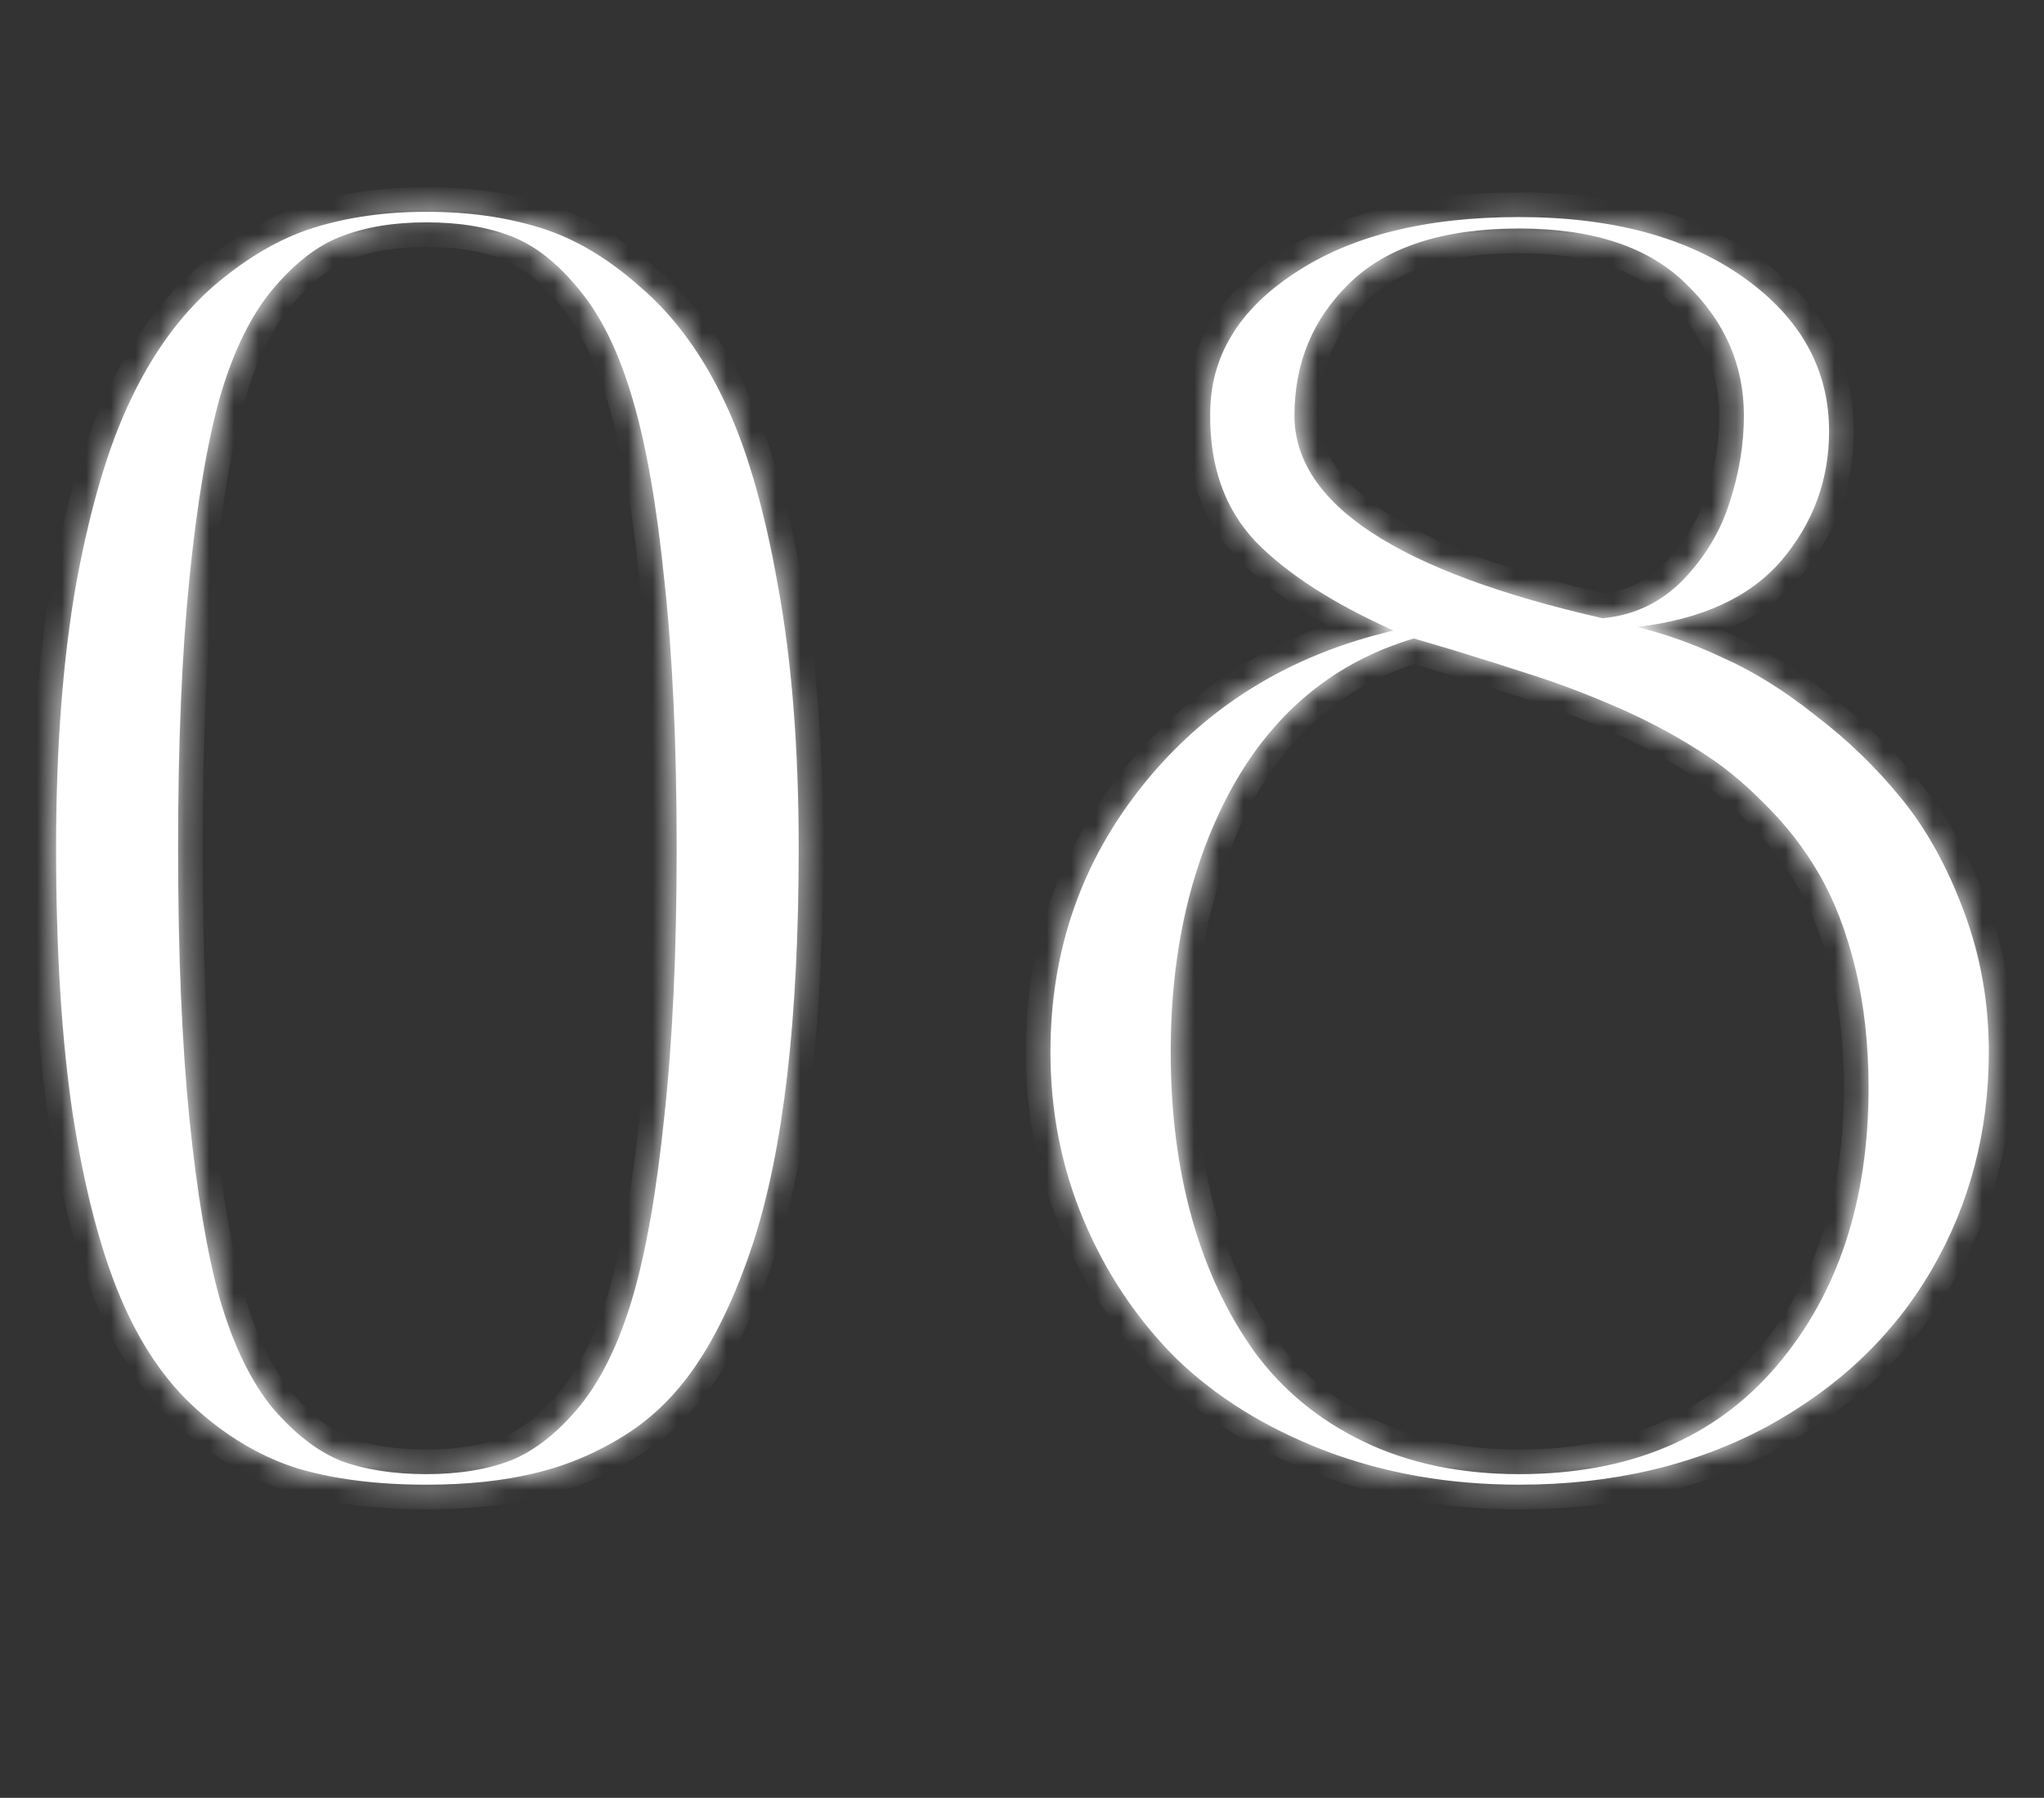
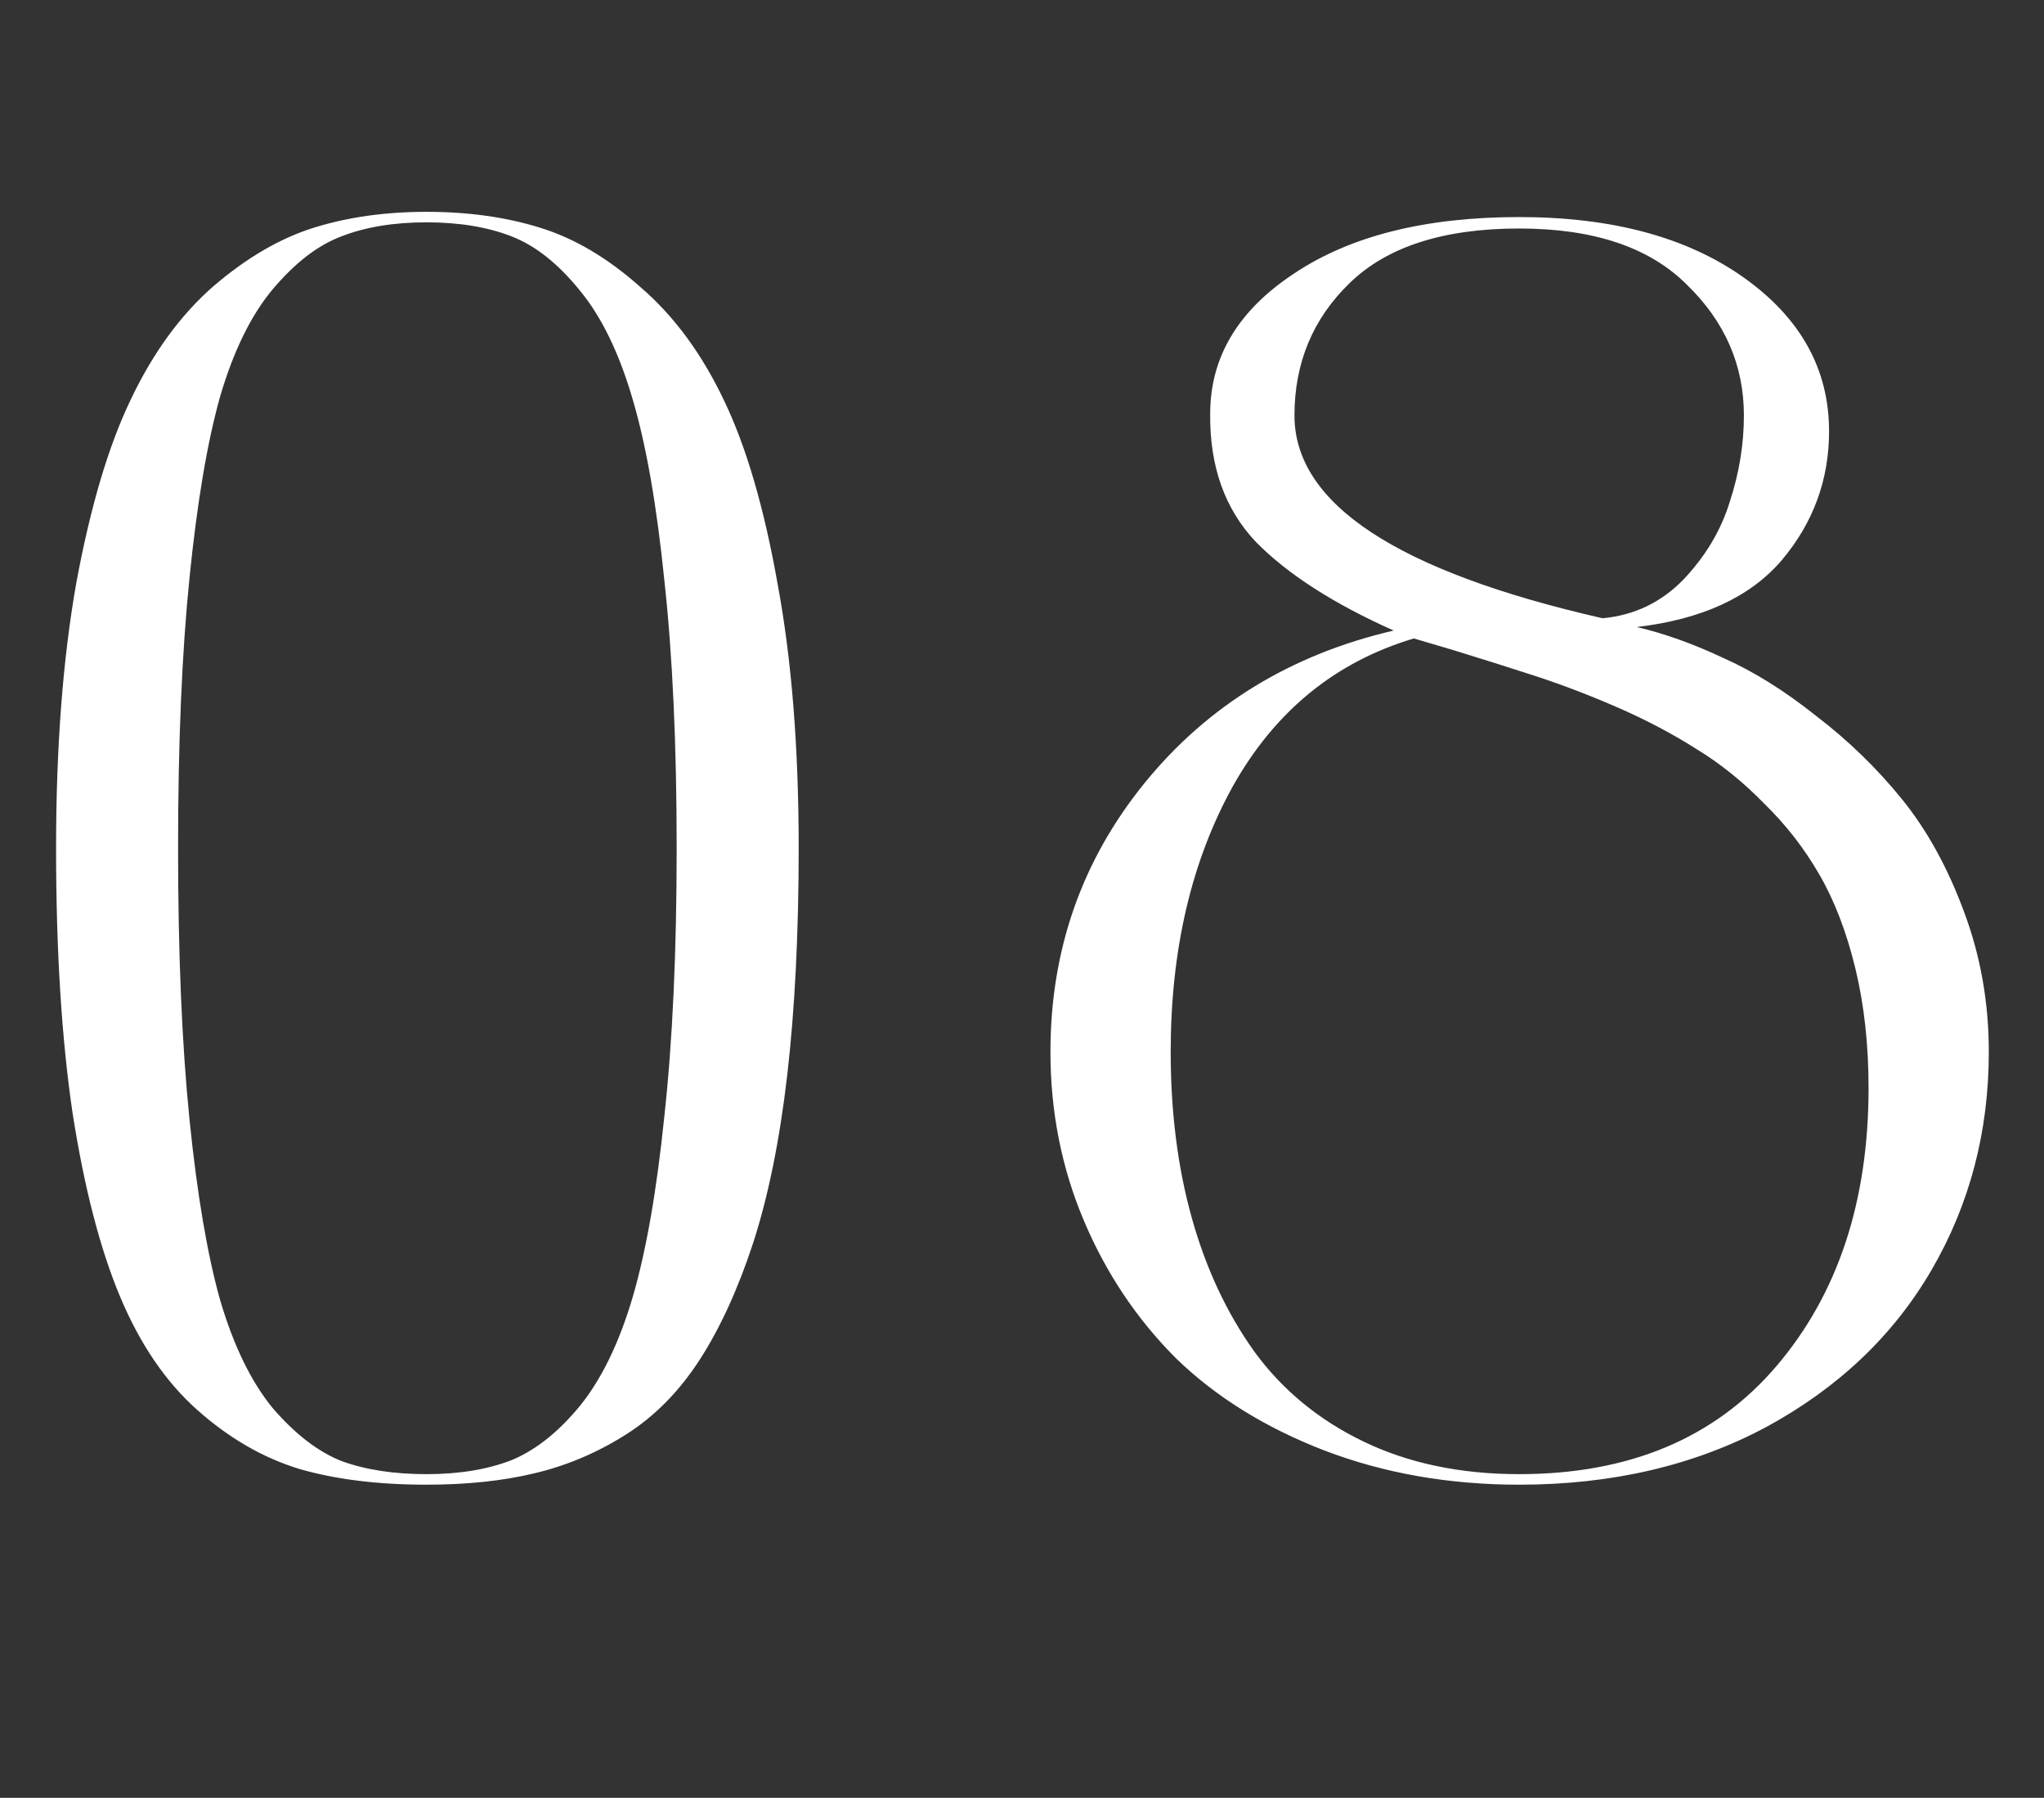
<svg xmlns="http://www.w3.org/2000/svg" width="83" height="73" viewBox="0 0 83 73" fill="none">
  <rect x="0" y="0" width="83" height="73" fill="#333333" stroke="none" />
  <mask id="path-1-inside-1_14008_7841" fill="white">
-     <path d="M17.319 8.601C19.006 8.601 20.539 8.814 21.917 9.242C23.319 9.67 24.685 10.478 26.016 11.666C27.37 12.83 28.499 14.363 29.402 16.264C30.305 18.141 31.03 20.625 31.577 23.714C32.147 26.779 32.432 30.356 32.432 34.443C32.432 37.889 32.278 40.954 31.969 43.639C31.66 46.301 31.196 48.582 30.578 50.483C29.961 52.36 29.236 53.94 28.404 55.224C27.573 56.507 26.574 57.517 25.41 58.253C24.246 58.99 23.01 59.513 21.703 59.822C20.42 60.131 18.958 60.285 17.319 60.285C15.346 60.285 13.624 60.071 12.15 59.644C10.677 59.192 9.299 58.396 8.016 57.255C6.732 56.115 5.687 54.582 4.879 52.657C4.071 50.732 3.429 48.261 2.954 45.243C2.502 42.202 2.277 38.601 2.277 34.443C2.277 30.356 2.55 26.767 3.097 23.678C3.667 20.589 4.404 18.106 5.307 16.229C6.21 14.328 7.326 12.795 8.657 11.63C10.012 10.466 11.378 9.67 12.756 9.242C14.134 8.814 15.655 8.601 17.319 8.601ZM13.861 59.323C14.835 59.679 15.988 59.857 17.319 59.857C18.649 59.857 19.802 59.667 20.776 59.287C21.751 58.883 22.677 58.147 23.556 57.077C24.436 55.984 25.149 54.511 25.695 52.657C26.242 50.78 26.669 48.332 26.978 45.315C27.311 42.273 27.477 38.649 27.477 34.443C27.477 30.237 27.311 26.613 26.978 23.571C26.669 20.53 26.242 18.082 25.695 16.229C25.149 14.351 24.436 12.878 23.556 11.809C22.677 10.716 21.751 9.979 20.776 9.599C19.802 9.218 18.649 9.028 17.319 9.028C15.988 9.028 14.835 9.218 13.861 9.599C12.911 9.955 11.984 10.668 11.081 11.737C10.202 12.783 9.489 14.232 8.942 16.086C8.419 17.939 8.004 20.399 7.695 23.464C7.386 26.506 7.231 30.166 7.231 34.443C7.231 38.72 7.386 42.392 7.695 45.457C8.004 48.499 8.419 50.946 8.942 52.8C9.489 54.653 10.202 56.115 11.081 57.184C11.984 58.23 12.911 58.943 13.861 59.323ZM66.465 25.46C67.582 25.722 68.747 26.138 69.959 26.708C71.194 27.255 72.454 28.039 73.737 29.061C75.044 30.059 76.208 31.187 77.23 32.447C78.252 33.706 79.096 35.239 79.761 37.045C80.426 38.827 80.759 40.716 80.759 42.712C80.759 45.944 79.987 48.891 78.442 51.552C76.897 54.214 74.664 56.34 71.741 57.933C68.818 59.501 65.467 60.285 61.689 60.285C58.837 60.285 56.2 59.822 53.776 58.895C51.376 57.968 49.368 56.721 47.752 55.152C46.16 53.56 44.912 51.695 44.009 49.556C43.106 47.417 42.655 45.136 42.655 42.712C42.655 38.578 43.926 34.942 46.469 31.805C49.035 28.645 52.41 26.577 56.592 25.603C54.144 24.51 52.279 23.31 50.996 22.003C49.736 20.672 49.118 18.938 49.142 16.799C49.142 14.494 50.283 12.593 52.564 11.096C54.845 9.575 57.887 8.814 61.689 8.814C65.467 8.814 68.509 9.634 70.814 11.274C73.119 12.914 74.272 14.993 74.272 17.512C74.272 19.484 73.63 21.231 72.347 22.752C71.064 24.248 69.103 25.151 66.465 25.46ZM52.564 16.87C52.564 20.458 56.734 23.203 65.075 25.104C66.359 24.985 67.452 24.462 68.355 23.536C69.258 22.585 69.887 21.528 70.244 20.363C70.624 19.199 70.814 18.035 70.814 16.87C70.814 14.826 70.042 13.056 68.497 11.559C66.976 10.038 64.707 9.278 61.689 9.278C58.624 9.278 56.331 10.014 54.81 11.488C53.313 12.937 52.564 14.731 52.564 16.87ZM61.689 59.857C66.156 59.857 69.638 58.396 72.133 55.473C74.628 52.55 75.876 48.784 75.876 44.174C75.876 42.415 75.697 40.8 75.341 39.326C74.984 37.853 74.497 36.581 73.879 35.512C73.262 34.443 72.513 33.48 71.634 32.625C70.778 31.746 69.864 31.009 68.889 30.415C67.915 29.797 66.858 29.239 65.717 28.74C64.576 28.241 63.459 27.813 62.366 27.456C61.273 27.1 60.145 26.744 58.98 26.387C58.267 26.173 57.744 26.019 57.412 25.924C54.227 26.874 51.78 28.87 50.069 31.912C48.382 34.954 47.538 38.554 47.538 42.712C47.538 45.16 47.823 47.406 48.394 49.449C48.964 51.493 49.807 53.299 50.924 54.867C52.065 56.435 53.55 57.659 55.38 58.539C57.21 59.418 59.313 59.857 61.689 59.857Z" />
-   </mask>
+     </mask>
  <path d="M17.319 8.601C19.006 8.601 20.539 8.814 21.917 9.242C23.319 9.67 24.685 10.478 26.016 11.666C27.37 12.83 28.499 14.363 29.402 16.264C30.305 18.141 31.03 20.625 31.577 23.714C32.147 26.779 32.432 30.356 32.432 34.443C32.432 37.889 32.278 40.954 31.969 43.639C31.66 46.301 31.196 48.582 30.578 50.483C29.961 52.36 29.236 53.94 28.404 55.224C27.573 56.507 26.574 57.517 25.41 58.253C24.246 58.99 23.01 59.513 21.703 59.822C20.42 60.131 18.958 60.285 17.319 60.285C15.346 60.285 13.624 60.071 12.15 59.644C10.677 59.192 9.299 58.396 8.016 57.255C6.732 56.115 5.687 54.582 4.879 52.657C4.071 50.732 3.429 48.261 2.954 45.243C2.502 42.202 2.277 38.601 2.277 34.443C2.277 30.356 2.55 26.767 3.097 23.678C3.667 20.589 4.404 18.106 5.307 16.229C6.21 14.328 7.326 12.795 8.657 11.63C10.012 10.466 11.378 9.67 12.756 9.242C14.134 8.814 15.655 8.601 17.319 8.601ZM13.861 59.323C14.835 59.679 15.988 59.857 17.319 59.857C18.649 59.857 19.802 59.667 20.776 59.287C21.751 58.883 22.677 58.147 23.556 57.077C24.436 55.984 25.149 54.511 25.695 52.657C26.242 50.78 26.669 48.332 26.978 45.315C27.311 42.273 27.477 38.649 27.477 34.443C27.477 30.237 27.311 26.613 26.978 23.571C26.669 20.53 26.242 18.082 25.695 16.229C25.149 14.351 24.436 12.878 23.556 11.809C22.677 10.716 21.751 9.979 20.776 9.599C19.802 9.218 18.649 9.028 17.319 9.028C15.988 9.028 14.835 9.218 13.861 9.599C12.911 9.955 11.984 10.668 11.081 11.737C10.202 12.783 9.489 14.232 8.942 16.086C8.419 17.939 8.004 20.399 7.695 23.464C7.386 26.506 7.231 30.166 7.231 34.443C7.231 38.72 7.386 42.392 7.695 45.457C8.004 48.499 8.419 50.946 8.942 52.8C9.489 54.653 10.202 56.115 11.081 57.184C11.984 58.23 12.911 58.943 13.861 59.323ZM66.465 25.46C67.582 25.722 68.747 26.138 69.959 26.708C71.194 27.255 72.454 28.039 73.737 29.061C75.044 30.059 76.208 31.187 77.23 32.447C78.252 33.706 79.096 35.239 79.761 37.045C80.426 38.827 80.759 40.716 80.759 42.712C80.759 45.944 79.987 48.891 78.442 51.552C76.897 54.214 74.664 56.34 71.741 57.933C68.818 59.501 65.467 60.285 61.689 60.285C58.837 60.285 56.2 59.822 53.776 58.895C51.376 57.968 49.368 56.721 47.752 55.152C46.16 53.56 44.912 51.695 44.009 49.556C43.106 47.417 42.655 45.136 42.655 42.712C42.655 38.578 43.926 34.942 46.469 31.805C49.035 28.645 52.41 26.577 56.592 25.603C54.144 24.51 52.279 23.31 50.996 22.003C49.736 20.672 49.118 18.938 49.142 16.799C49.142 14.494 50.283 12.593 52.564 11.096C54.845 9.575 57.887 8.814 61.689 8.814C65.467 8.814 68.509 9.634 70.814 11.274C73.119 12.914 74.272 14.993 74.272 17.512C74.272 19.484 73.63 21.231 72.347 22.752C71.064 24.248 69.103 25.151 66.465 25.46ZM52.564 16.87C52.564 20.458 56.734 23.203 65.075 25.104C66.359 24.985 67.452 24.462 68.355 23.536C69.258 22.585 69.887 21.528 70.244 20.363C70.624 19.199 70.814 18.035 70.814 16.87C70.814 14.826 70.042 13.056 68.497 11.559C66.976 10.038 64.707 9.278 61.689 9.278C58.624 9.278 56.331 10.014 54.81 11.488C53.313 12.937 52.564 14.731 52.564 16.87ZM61.689 59.857C66.156 59.857 69.638 58.396 72.133 55.473C74.628 52.55 75.876 48.784 75.876 44.174C75.876 42.415 75.697 40.8 75.341 39.326C74.984 37.853 74.497 36.581 73.879 35.512C73.262 34.443 72.513 33.48 71.634 32.625C70.778 31.746 69.864 31.009 68.889 30.415C67.915 29.797 66.858 29.239 65.717 28.74C64.576 28.241 63.459 27.813 62.366 27.456C61.273 27.1 60.145 26.744 58.98 26.387C58.267 26.173 57.744 26.019 57.412 25.924C54.227 26.874 51.78 28.87 50.069 31.912C48.382 34.954 47.538 38.554 47.538 42.712C47.538 45.16 47.823 47.406 48.394 49.449C48.964 51.493 49.807 53.299 50.924 54.867C52.065 56.435 53.55 57.659 55.38 58.539C57.21 59.418 59.313 59.857 61.689 59.857Z" fill="white" />
  <path d="M21.917 9.242L21.62 10.197L21.625 10.199L21.917 9.242ZM26.016 11.666L25.35 12.412L25.357 12.418L25.364 12.424L26.016 11.666ZM29.402 16.264L28.499 16.693L28.501 16.698L29.402 16.264ZM31.577 23.714L30.592 23.888L30.593 23.897L31.577 23.714ZM31.969 43.639L32.962 43.755L32.962 43.754L31.969 43.639ZM30.578 50.483L31.528 50.795L31.529 50.792L30.578 50.483ZM21.703 59.822L21.473 58.849L21.469 58.85L21.703 59.822ZM12.15 59.644L11.857 60.6L11.864 60.602L11.871 60.604L12.15 59.644ZM2.954 45.243L1.965 45.39L1.966 45.399L2.954 45.243ZM3.097 23.678L2.113 23.497L2.112 23.504L3.097 23.678ZM5.307 16.229L6.208 16.662L6.21 16.658L5.307 16.229ZM8.657 11.63L8.005 10.872L7.999 10.878L8.657 11.63ZM13.861 59.323L13.49 60.251L13.504 60.257L13.518 60.262L13.861 59.323ZM20.776 59.287L21.14 60.219L21.15 60.215L21.159 60.211L20.776 59.287ZM23.556 57.077L24.329 57.712L24.336 57.704L23.556 57.077ZM25.695 52.657L26.654 52.94L26.655 52.937L25.695 52.657ZM26.978 45.315L25.984 45.206L25.984 45.213L26.978 45.315ZM26.978 23.571L25.983 23.672L25.984 23.68L26.978 23.571ZM25.695 16.229L24.735 16.508L24.736 16.511L25.695 16.229ZM23.556 11.809L22.777 12.435L22.784 12.444L23.556 11.809ZM13.861 9.599L14.212 10.535L14.225 10.53L13.861 9.599ZM11.081 11.737L10.317 11.092L10.316 11.094L11.081 11.737ZM8.942 16.086L7.983 15.803L7.98 15.815L8.942 16.086ZM7.695 23.464L8.69 23.565L8.69 23.565L7.695 23.464ZM7.695 45.457L6.7 45.557L6.7 45.558L7.695 45.457ZM8.942 52.8L7.98 53.071L7.983 53.083L8.942 52.8ZM11.081 57.184L10.309 57.819L10.316 57.828L10.324 57.838L11.081 57.184ZM17.319 9.601C18.922 9.601 20.353 9.804 21.62 10.197L22.213 8.287C20.724 7.825 19.09 7.601 17.319 7.601V9.601ZM21.625 10.199C22.862 10.576 24.104 11.3 25.35 12.412L26.682 10.92C25.266 9.656 23.776 8.764 22.209 8.286L21.625 10.199ZM25.364 12.424C26.596 13.483 27.645 14.896 28.499 16.693L30.305 15.835C29.353 13.83 28.145 12.178 26.668 10.908L25.364 12.424ZM28.501 16.698C29.35 18.462 30.054 20.848 30.592 23.888L32.561 23.54C32.006 20.401 31.261 17.82 30.303 15.831L28.501 16.698ZM30.593 23.897C31.15 26.887 31.432 30.399 31.432 34.443H33.432C33.432 30.312 33.144 26.672 32.56 23.531L30.593 23.897ZM31.432 34.443C31.432 37.86 31.279 40.886 30.975 43.525L32.962 43.754C33.276 41.022 33.432 37.917 33.432 34.443H31.432ZM30.975 43.524C30.672 46.14 30.219 48.353 29.628 50.174L31.529 50.792C32.173 48.811 32.648 46.461 32.962 43.755L30.975 43.524ZM29.629 50.17C29.03 51.988 28.339 53.486 27.565 54.68L29.243 55.767C30.133 54.395 30.891 52.732 31.528 50.795L29.629 50.17ZM27.565 54.68C26.803 55.855 25.905 56.757 24.875 57.408L25.945 59.099C27.244 58.276 28.342 57.158 29.243 55.767L27.565 54.68ZM24.875 57.408C23.802 58.087 22.669 58.566 21.473 58.849L21.933 60.795C23.351 60.46 24.689 59.893 25.945 59.099L24.875 57.408ZM21.469 58.85C20.278 59.136 18.898 59.285 17.319 59.285V61.285C19.019 61.285 20.561 61.125 21.937 60.794L21.469 58.85ZM17.319 59.285C15.415 59.285 13.79 59.078 12.429 58.683L11.871 60.604C13.457 61.064 15.277 61.285 17.319 61.285V59.285ZM12.443 58.687C11.122 58.283 9.868 57.564 8.68 56.508L7.351 58.003C8.729 59.228 10.232 60.102 11.857 60.6L12.443 58.687ZM8.68 56.508C7.53 55.486 6.563 54.086 5.801 52.27L3.957 53.044C4.81 55.078 5.935 56.744 7.351 58.003L8.68 56.508ZM5.801 52.27C5.035 50.445 4.41 48.059 3.942 45.088L1.966 45.399C2.449 48.463 3.107 51.02 3.957 53.044L5.801 52.27ZM3.943 45.096C3.501 42.117 3.277 38.568 3.277 34.443H1.277C1.277 38.635 1.504 42.286 1.965 45.39L3.943 45.096ZM3.277 34.443C3.277 30.398 3.547 26.87 4.081 23.852L2.112 23.504C1.553 26.665 1.277 30.314 1.277 34.443H3.277ZM4.08 23.86C4.641 20.818 5.357 18.43 6.208 16.662L4.405 15.795C3.45 17.782 2.692 20.36 2.113 23.497L4.08 23.86ZM6.21 16.658C7.065 14.857 8.105 13.442 9.316 12.383L7.999 10.878C6.547 12.148 5.354 13.798 4.403 15.8L6.21 16.658ZM9.309 12.389C10.584 11.293 11.832 10.576 13.053 10.197L12.46 8.287C10.924 8.764 9.44 9.639 8.005 10.872L9.309 12.389ZM13.053 10.197C14.322 9.803 15.741 9.601 17.319 9.601V7.601C15.57 7.601 13.947 7.825 12.46 8.287L13.053 10.197ZM13.518 60.262C14.628 60.668 15.902 60.857 17.319 60.857V58.857C16.074 58.857 15.043 58.69 14.205 58.384L13.518 60.262ZM17.319 60.857C18.741 60.857 20.023 60.655 21.14 60.219L20.413 58.355C19.581 58.68 18.558 58.857 17.319 58.857V60.857ZM21.159 60.211C22.325 59.727 23.377 58.87 24.329 57.712L22.784 56.442C21.978 57.423 21.176 58.039 20.393 58.363L21.159 60.211ZM24.336 57.704C25.322 56.478 26.084 54.875 26.654 52.94L24.736 52.374C24.213 54.147 23.55 55.49 22.777 56.45L24.336 57.704ZM26.655 52.937C27.225 50.979 27.661 48.465 27.973 45.416L25.984 45.213C25.678 48.199 25.258 50.581 24.735 52.378L26.655 52.937ZM27.973 45.423C28.31 42.335 28.477 38.673 28.477 34.443H26.477C26.477 38.625 26.312 42.211 25.984 45.206L27.973 45.423ZM28.477 34.443C28.477 30.213 28.31 26.551 27.973 23.463L25.984 23.68C26.312 26.675 26.477 30.261 26.477 34.443H28.477ZM27.973 23.47C27.661 20.398 27.226 17.883 26.654 15.946L24.736 16.511C25.258 18.282 25.678 20.661 25.983 23.672L27.973 23.47ZM26.655 15.949C26.085 13.991 25.322 12.381 24.329 11.174L22.784 12.444C23.55 13.375 24.212 14.711 24.735 16.508L26.655 15.949ZM24.336 11.182C23.383 9.997 22.323 9.129 21.14 8.667L20.413 10.53C21.178 10.829 21.972 11.434 22.777 12.435L24.336 11.182ZM21.14 8.667C20.023 8.231 18.741 8.028 17.319 8.028V10.028C18.558 10.028 19.581 10.206 20.413 10.53L21.14 8.667ZM17.319 8.028C15.896 8.028 14.615 8.231 13.498 8.667L14.225 10.53C15.056 10.206 16.08 10.028 17.319 10.028V8.028ZM13.51 8.662C12.35 9.097 11.29 9.939 10.317 11.092L11.845 12.383C12.677 11.397 13.471 10.813 14.212 10.535L13.51 8.662ZM10.316 11.094C9.319 12.279 8.554 13.868 7.983 15.803L9.901 16.369C10.424 14.597 11.085 13.287 11.846 12.381L10.316 11.094ZM7.98 15.815C7.435 17.747 7.011 20.271 6.7 23.364L8.69 23.565C8.996 20.527 9.404 18.132 9.905 16.357L7.98 15.815ZM6.7 23.363C6.386 26.449 6.231 30.144 6.231 34.443H8.231C8.231 30.187 8.385 26.563 8.69 23.565L6.7 23.363ZM6.231 34.443C6.231 38.742 6.386 42.449 6.7 45.557L8.69 45.357C8.385 42.335 8.231 38.699 8.231 34.443H6.231ZM6.7 45.558C7.012 48.628 7.435 51.139 7.98 53.071L9.905 52.528C9.404 50.753 8.996 48.369 8.69 45.356L6.7 45.558ZM7.983 53.083C8.554 55.017 9.317 56.614 10.309 57.819L11.853 56.549C11.086 55.616 10.424 54.289 9.901 52.517L7.983 53.083ZM10.324 57.838C11.297 58.964 12.348 59.794 13.49 60.251L14.233 58.394C13.473 58.091 12.671 57.495 11.838 56.531L10.324 57.838ZM66.465 25.46L66.349 24.467L66.237 26.434L66.465 25.46ZM69.959 26.708L69.533 27.613L69.543 27.618L69.554 27.622L69.959 26.708ZM73.737 29.061L73.114 29.843L73.122 29.849L73.13 29.855L73.737 29.061ZM77.23 32.447L76.454 33.077L77.23 32.447ZM79.761 37.045L78.823 37.391L78.824 37.395L79.761 37.045ZM78.442 51.552L79.307 52.054L78.442 51.552ZM71.741 57.933L72.214 58.814L72.219 58.811L71.741 57.933ZM53.776 58.895L53.416 59.828L53.419 59.829L53.776 58.895ZM47.752 55.152L47.045 55.859L47.05 55.865L47.056 55.87L47.752 55.152ZM46.469 31.805L45.693 31.175L45.692 31.175L46.469 31.805ZM56.592 25.603L56.819 26.577L59.715 25.902L57 24.69L56.592 25.603ZM50.996 22.003L50.269 22.69L50.276 22.697L50.282 22.703L50.996 22.003ZM49.142 16.799L50.142 16.81V16.799H49.142ZM52.564 11.096L53.113 11.932L53.119 11.928L52.564 11.096ZM72.347 22.752L73.106 23.402L73.111 23.396L72.347 22.752ZM65.075 25.104L64.853 26.079L65.009 26.114L65.168 26.1L65.075 25.104ZM68.355 23.536L69.071 24.234L69.08 24.224L68.355 23.536ZM70.244 20.363L69.293 20.053L69.29 20.062L69.287 20.071L70.244 20.363ZM68.497 11.559L67.79 12.266L67.796 12.272L67.801 12.277L68.497 11.559ZM54.81 11.488L55.505 12.206L55.505 12.206L54.81 11.488ZM71.634 32.625L70.917 33.322L70.927 33.332L70.936 33.342L71.634 32.625ZM68.889 30.415L68.354 31.259L68.361 31.264L68.369 31.269L68.889 30.415ZM58.98 26.387L59.273 25.431L59.267 25.429L58.98 26.387ZM57.412 25.924L57.686 24.962L57.406 24.882L57.126 24.966L57.412 25.924ZM50.069 31.912L49.197 31.422L49.194 31.427L50.069 31.912ZM50.924 54.867L50.11 55.447L50.116 55.455L50.924 54.867ZM66.237 26.434C67.276 26.677 68.374 27.067 69.533 27.613L70.384 25.803C69.119 25.208 67.889 24.767 66.693 24.487L66.237 26.434ZM69.554 27.622C70.697 28.128 71.884 28.863 73.114 29.843L74.36 28.278C73.023 27.214 71.692 26.381 70.363 25.794L69.554 27.622ZM73.13 29.855C74.375 30.806 75.482 31.88 76.454 33.077L78.007 31.817C76.934 30.495 75.713 29.311 74.344 28.266L73.13 29.855ZM76.454 33.077C77.395 34.237 78.188 35.669 78.823 37.391L80.699 36.699C80.003 34.809 79.109 33.176 78.007 31.817L76.454 33.077ZM78.824 37.395C79.446 39.06 79.759 40.83 79.759 42.712H81.759C81.759 40.603 81.407 38.595 80.698 36.695L78.824 37.395ZM79.759 42.712C79.759 45.777 79.029 48.549 77.577 51.05L79.307 52.054C80.945 49.233 81.759 46.111 81.759 42.712H79.759ZM77.577 51.05C76.132 53.54 74.038 55.542 71.263 57.054L72.219 58.811C75.289 57.138 77.663 54.887 79.307 52.054L77.577 51.05ZM71.268 57.051C68.51 58.532 65.326 59.285 61.689 59.285V61.285C65.609 61.285 69.126 60.47 72.214 58.814L71.268 57.051ZM61.689 59.285C58.947 59.285 56.432 58.84 54.133 57.961L53.419 59.829C55.967 60.803 58.727 61.285 61.689 61.285V59.285ZM54.136 57.962C51.844 57.077 49.955 55.897 48.449 54.435L47.056 55.87C48.781 57.544 50.908 58.86 53.416 59.828L54.136 57.962ZM48.459 54.445C46.961 52.947 45.785 51.191 44.931 49.167L43.088 49.945C44.04 52.199 45.359 54.173 47.045 55.859L48.459 54.445ZM44.931 49.167C44.082 47.157 43.655 45.009 43.655 42.712H41.655C41.655 45.264 42.131 47.678 43.088 49.945L44.931 49.167ZM43.655 42.712C43.655 38.801 44.851 35.389 47.246 32.435L45.692 31.175C43.001 34.495 41.655 38.354 41.655 42.712H43.655ZM47.245 32.435C49.664 29.457 52.84 27.504 56.819 26.577L56.365 24.629C51.979 25.651 48.407 27.832 45.693 31.175L47.245 32.435ZM57 24.69C54.618 23.626 52.874 22.489 51.709 21.302L50.282 22.703C51.684 24.131 53.67 25.393 56.184 26.516L57 24.69ZM51.722 21.316C50.671 20.205 50.121 18.736 50.142 16.81L48.142 16.788C48.116 19.139 48.802 21.14 50.269 22.69L51.722 21.316ZM50.142 16.799C50.142 14.897 51.053 13.283 53.113 11.932L52.015 10.26C49.512 11.902 48.142 14.091 48.142 16.799H50.142ZM53.119 11.928C55.184 10.551 58.011 9.814 61.689 9.814V7.814C57.763 7.814 54.507 8.599 52.009 10.264L53.119 11.928ZM61.689 9.814C65.328 9.814 68.147 10.604 70.234 12.089L71.394 10.459C68.871 8.664 65.606 7.814 61.689 7.814V9.814ZM70.234 12.089C72.313 13.568 73.272 15.36 73.272 17.512H75.272C75.272 14.626 73.925 12.26 71.394 10.459L70.234 12.089ZM73.272 17.512C73.272 19.246 72.715 20.764 71.582 22.107L73.111 23.396C74.545 21.697 75.272 19.722 75.272 17.512H73.272ZM71.588 22.101C70.518 23.349 68.825 24.177 66.349 24.467L66.582 26.454C69.381 26.126 71.609 25.148 73.106 23.402L71.588 22.101ZM51.564 16.87C51.564 19.123 52.896 20.977 55.142 22.455C57.374 23.924 60.637 25.118 64.853 26.079L65.297 24.129C61.173 23.189 58.18 22.06 56.242 20.784C54.317 19.518 53.564 18.206 53.564 16.87H51.564ZM65.168 26.1C66.689 25.959 68.003 25.33 69.071 24.233L67.638 22.838C66.901 23.595 66.028 24.012 64.983 24.108L65.168 26.1ZM69.08 24.224C70.081 23.17 70.795 21.98 71.2 20.656L69.287 20.071C68.98 21.076 68.434 22 67.63 22.847L69.08 24.224ZM71.194 20.674C71.606 19.414 71.814 18.145 71.814 16.87H69.814C69.814 17.924 69.642 18.983 69.293 20.053L71.194 20.674ZM71.814 16.87C71.814 14.54 70.921 12.515 69.193 10.841L67.801 12.277C69.163 13.597 69.814 15.113 69.814 16.87H71.814ZM69.204 10.852C67.431 9.079 64.864 8.278 61.689 8.278V10.278C64.55 10.278 66.522 10.998 67.79 12.266L69.204 10.852ZM61.689 8.278C58.48 8.278 55.891 9.048 54.114 10.77L55.505 12.206C56.77 10.981 58.767 10.278 61.689 10.278V8.278ZM54.114 10.769C52.417 12.413 51.564 14.469 51.564 16.87H53.564C53.564 14.994 54.208 13.462 55.505 12.206L54.114 10.769ZM61.689 60.857C66.396 60.857 70.177 59.305 72.894 56.122L71.372 54.824C69.099 57.487 65.917 58.857 61.689 58.857V60.857ZM72.894 56.122C75.573 52.984 76.876 48.972 76.876 44.174H74.876C74.876 48.596 73.683 52.117 71.372 54.824L72.894 56.122ZM76.876 44.174C76.876 42.349 76.691 40.652 76.313 39.091L74.369 39.561C74.704 40.947 74.876 42.482 74.876 44.174H76.876ZM76.313 39.091C75.939 37.545 75.421 36.18 74.745 35.012L73.014 36.013C73.574 36.983 74.03 38.161 74.369 39.561L76.313 39.091ZM74.745 35.012C74.082 33.864 73.277 32.828 72.331 31.908L70.936 33.342C71.749 34.133 72.441 35.022 73.014 36.013L74.745 35.012ZM72.351 31.928C71.441 30.993 70.461 30.202 69.41 29.561L68.369 31.269C69.266 31.816 70.116 32.499 70.917 33.322L72.351 31.928ZM69.425 29.57C68.404 28.923 67.301 28.341 66.118 27.824L65.316 29.656C66.414 30.136 67.426 30.671 68.354 31.259L69.425 29.57ZM66.118 27.824C64.95 27.313 63.803 26.873 62.676 26.506L62.056 28.407C63.116 28.753 64.203 29.169 65.316 29.656L66.118 27.824ZM62.676 26.506C61.577 26.147 60.443 25.789 59.273 25.431L58.687 27.343C59.846 27.698 60.969 28.053 62.056 28.407L62.676 26.506ZM59.267 25.429C58.554 25.215 58.026 25.059 57.686 24.962L57.137 26.885C57.463 26.979 57.98 27.131 58.693 27.345L59.267 25.429ZM57.126 24.966C53.679 25.994 51.028 28.167 49.197 31.422L50.941 32.402C52.531 29.574 54.775 27.754 57.698 26.882L57.126 24.966ZM49.194 31.427C47.41 34.644 46.538 38.417 46.538 42.712H48.538C48.538 38.69 49.353 35.264 50.943 32.397L49.194 31.427ZM46.538 42.712C46.538 45.237 46.832 47.575 47.431 49.718L49.357 49.18C48.814 47.236 48.538 45.083 48.538 42.712H46.538ZM47.431 49.718C48.029 51.862 48.919 53.775 50.11 55.447L51.739 54.287C50.696 52.822 49.899 51.124 49.357 49.18L47.431 49.718ZM50.116 55.455C51.358 57.164 52.975 58.492 54.947 59.44L55.813 57.637C54.125 56.826 52.772 55.707 51.733 54.279L50.116 55.455ZM54.947 59.44C56.933 60.394 59.188 60.857 61.689 60.857V58.857C59.437 58.857 57.486 58.441 55.813 57.637L54.947 59.44Z" fill="white" mask="url(#path-1-inside-1_14008_7841)" />
</svg>